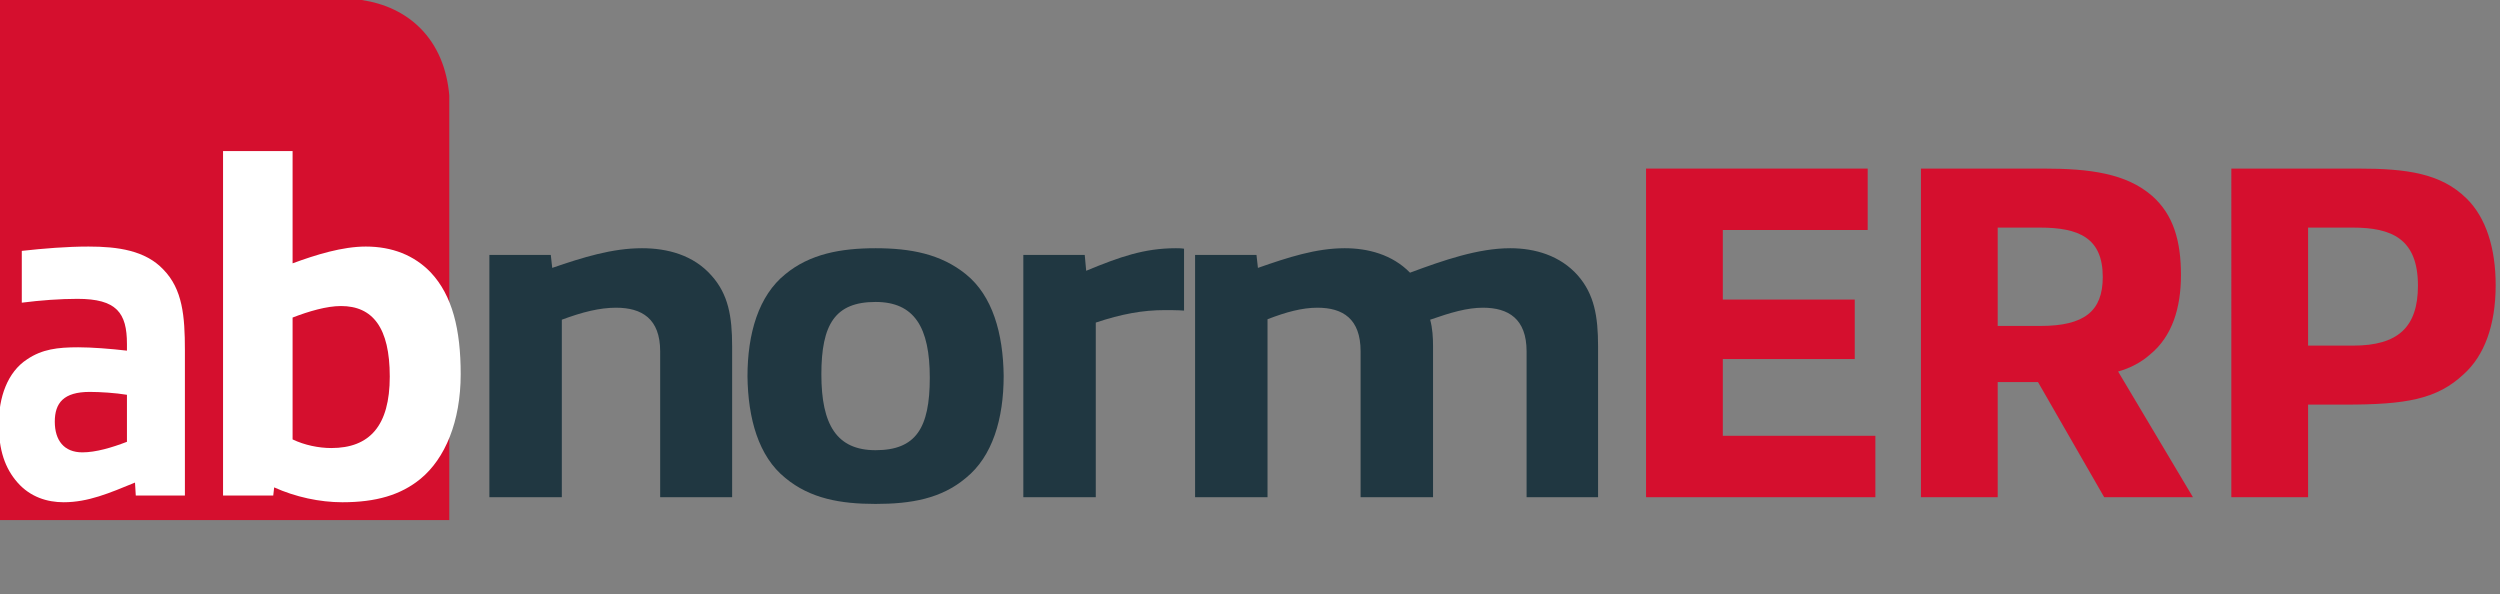
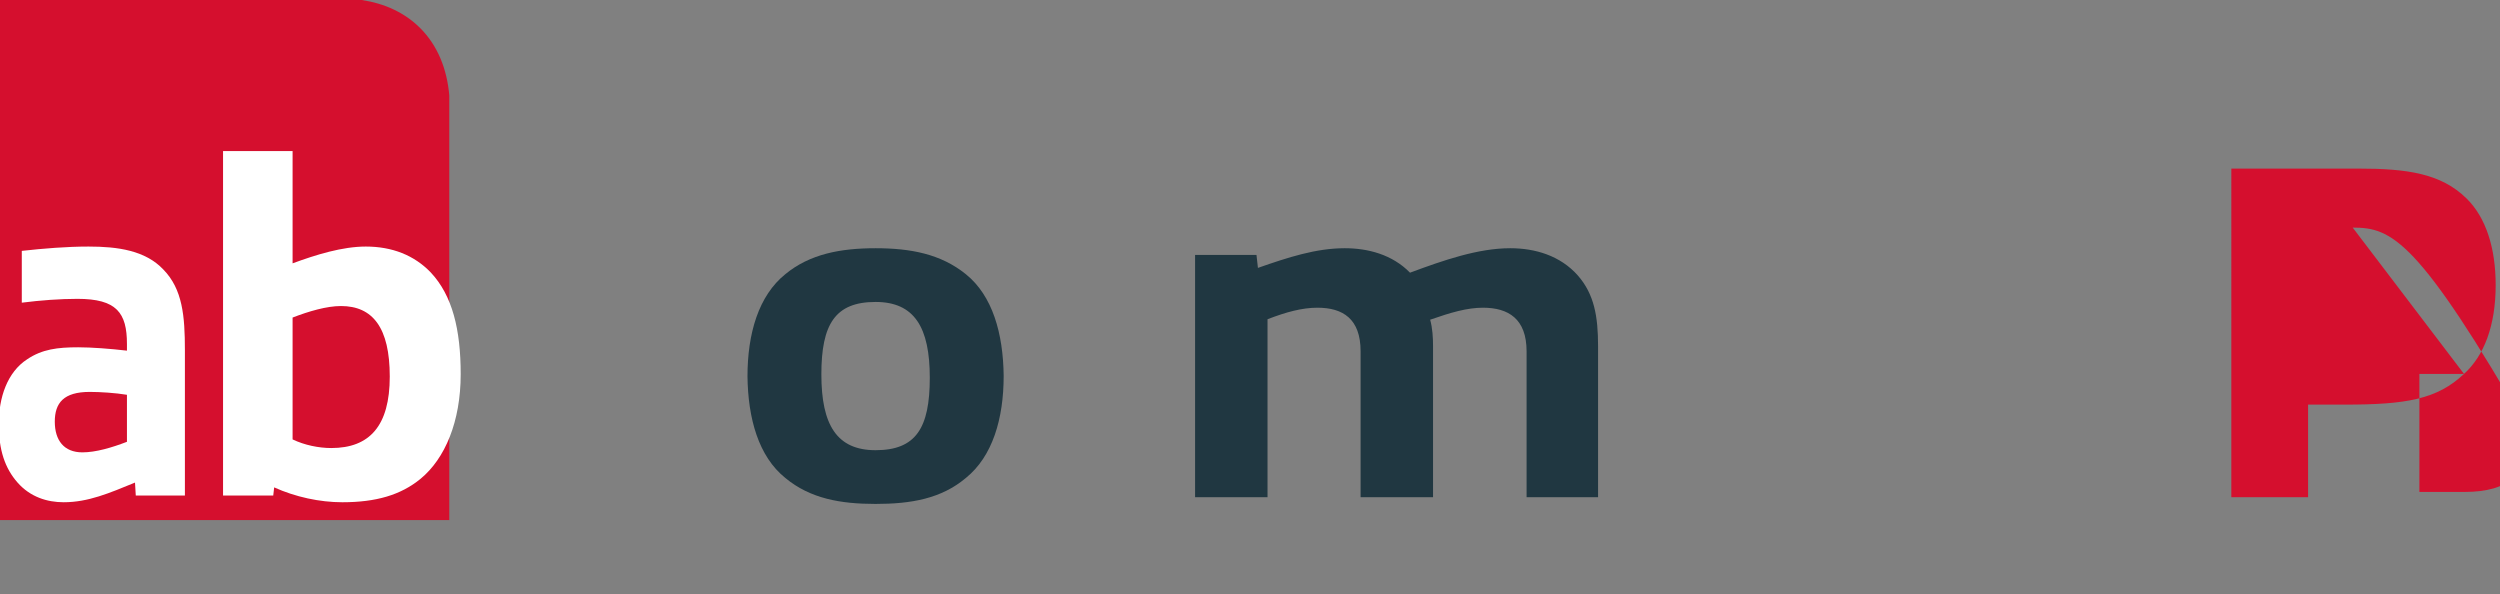
<svg xmlns="http://www.w3.org/2000/svg" xmlns:xlink="http://www.w3.org/1999/xlink" version="1.1" id="Ebene_1" x="0px" y="0px" width="2240.759px" height="532.685px" viewBox="0 0 2240.759 532.685" enable-background="new 0 0 2240.759 532.685" xml:space="preserve">
  <rect x="0" y="0" width="2240.759" height="532.685" fill="#808080" stroke="none" />
  <g>
    <defs>
      <rect id="SVGID_1_" x="-883" y="-526.545" width="6828" height="7871" />
    </defs>
    <clipPath id="SVGID_2_">
      <use xlink:href="#SVGID_1_" overflow="visible" />
    </clipPath>
    <path clip-path="url(#SVGID_2_)" fill="#D50F2E" d="M402.699,85.603v380.549H-1.682V0h325.869   c20.657,3.111,38.637,11.376,52.415,25.155C392.137,40.69,400.656,61.57,402.699,85.603" />
  </g>
  <g>
    <path fill="#FFFFFF" d="M121.693,444.148l-0.688-11.61c-23.048,9.46-41.968,17.63-63.983,17.63c-14.792,0-29.927-4.73-41.279-17.63   c-11.352-12.9-16.855-29.239-16.855-52.459c0-23.649,7.568-46.439,25.456-58.049c13.416-9.03,27.175-10.75,45.751-10.75   c12.04,0,28.896,1.29,43.687,3.01v-6.02c0-27.95-9.288-40.419-44.375-40.419c-15.479,0-33.023,1.29-49.879,3.44v-46.439   c19.607-2.15,40.247-3.87,59.855-3.87c26.144,0,50.911,3.44,67.079,20.64c17.2,17.629,19.264,41.709,19.264,72.239v130.288H121.693   z M113.782,353.85c-10.32-1.72-24.08-2.58-33.368-2.58c-23.392,0-31.303,9.89-31.303,26.66c0,16.77,8.256,27.52,24.768,27.52   c12.04,0,26.488-4.3,39.903-9.46V353.85z" />
    <path fill="#FFFFFF" d="M377.008,429.099c-17.75,14.62-40.042,21.07-70.175,21.07c-20.227,0-42.105-4.73-61.094-13.33l-0.825,7.31   h-44.995V135.414h62.333v100.618c21.052-7.74,44.582-15.049,65.634-15.049c23.529,0,43.344,7.74,58.205,23.219   c19.401,20.64,26.832,51.169,26.832,91.159C412.921,377.93,398.886,411.039,377.008,429.099z M305.594,274.301   c-12.796,0-28.896,4.73-43.343,10.32v109.218c10.732,5.16,23.529,7.74,34.675,7.74c34.262,0,52.425-19.78,52.425-64.069   C349.35,293.651,334.077,274.301,305.594,274.301z" />
  </g>
  <g>
-     <path fill="#203741" d="M591.715,445.648V314.931c0-29.24-16.34-39.129-39.56-39.129c-14.62,0-30.1,3.87-48.589,10.75v159.097   h-64.929V228.502h55.039l1.29,11.61c27.52-9.46,53.749-17.629,80.409-17.629c22.79,0,46.009,6.02,62.349,24.509   c15.049,16.77,18.49,36.549,18.49,63.209v135.448H591.715z" />
    <path fill="#203741" d="M703.945,428.449c-24.08-19.35-33.54-53.319-33.97-91.158c0-38.27,9.89-72.239,33.97-91.589   c21.93-18.06,49.449-23.219,80.838-23.219c31.39,0,58.479,5.16,80.839,23.219c24.08,19.35,33.539,53.319,33.969,91.159   c0,38.269-9.89,72.239-33.969,91.588c-21.93,18.49-49.02,23.22-80.839,23.22C753.395,451.668,726.305,446.938,703.945,428.449z    M833.373,338.58c0-45.149-13.76-67.938-48.589-67.938c-36.119,0-48.589,19.779-48.589,64.929s13.76,67.939,48.589,67.939   C820.903,403.509,833.373,383.729,833.373,338.58z" />
-     <path fill="#203741" d="M917.221,445.648V228.502h55.039l1.29,14.19c30.1-12.47,52.029-20.209,80.409-20.209   c1.29,0,4.73,0,7.31,0.43v55.469c-6.02-0.43-13.33-0.43-17.2-0.43c-19.78,0-38.7,3.44-61.919,11.18v156.517H917.221z" />
    <path fill="#203741" d="M1368.285,445.648V314.931c0-29.24-16.34-39.129-39.129-39.129c-14.189,0-28.81,4.3-47.299,10.75   c2.15,7.74,2.58,16.34,2.58,23.649v135.448h-64.929V314.931c0-29.24-15.91-39.129-38.699-39.129c-13.76,0-27.95,3.87-44.719,10.32   v159.527h-64.929V228.502h55.039l1.29,11.61c27.09-9.46,52.029-17.629,77.829-17.629c20.64,0,42.569,5.59,58.479,21.929   c30.1-11.18,61.059-21.929,89.869-21.929c21.93,0,44.719,6.45,60.629,24.509c14.62,16.77,18.06,36.549,18.06,63.209v135.448   H1368.285z" />
-     <path fill="#D50F2E" d="M1475.358,445.648V151.104h198.656v55.039h-129.857v62.349h118.248v53.319h-118.248v68.799h136.737v55.039   H1475.358z" />
-     <path fill="#D50F2E" d="M1886.003,445.648l-59.339-103.198c-3.01,0-6.02,0-9.89,0h-26.229v103.198h-68.799V151.104h110.078   c41.279,0,73.958,4.3,97.178,24.509c18.919,16.77,25.799,39.99,25.799,70.949c0,29.239-7.74,55.039-27.949,71.378   c-7.74,6.88-17.63,12.04-28.379,15.05l67.079,112.658H1886.003z M1828.384,203.993h-37.839v88.148h38.269   c39.56,0,55.899-13.33,55.899-43.859C1884.713,213.453,1863.644,203.993,1828.384,203.993z" />
-     <path fill="#D50F2E" d="M2208.496,335.14c-24.08,22.79-52.029,27.52-106.638,27.52h-33.109v82.989h-68.799V151.104h113.948   c43.43,0,73.959,4.3,96.749,26.66c17.63,17.2,26.229,44.719,26.229,77.829C2236.875,291.711,2226.556,318.801,2208.496,335.14z    M2108.738,203.993h-39.989v105.778h40.419c39.989,0,58.049-16.34,58.049-53.75   C2167.217,213.882,2143.567,203.993,2108.738,203.993z" />
+     <path fill="#D50F2E" d="M2208.496,335.14c-24.08,22.79-52.029,27.52-106.638,27.52h-33.109v82.989h-68.799V151.104h113.948   c43.43,0,73.959,4.3,96.749,26.66c17.63,17.2,26.229,44.719,26.229,77.829C2236.875,291.711,2226.556,318.801,2208.496,335.14z    h-39.989v105.778h40.419c39.989,0,58.049-16.34,58.049-53.75   C2167.217,213.882,2143.567,203.993,2108.738,203.993z" />
  </g>
  <g>
</g>
  <g>
</g>
  <g>
</g>
  <g>
</g>
  <g>
</g>
  <g>
</g>
  <g>
</g>
  <g>
</g>
  <g>
</g>
  <g>
</g>
  <g>
</g>
  <g>
</g>
  <g>
</g>
  <g>
</g>
  <g>
</g>
</svg>